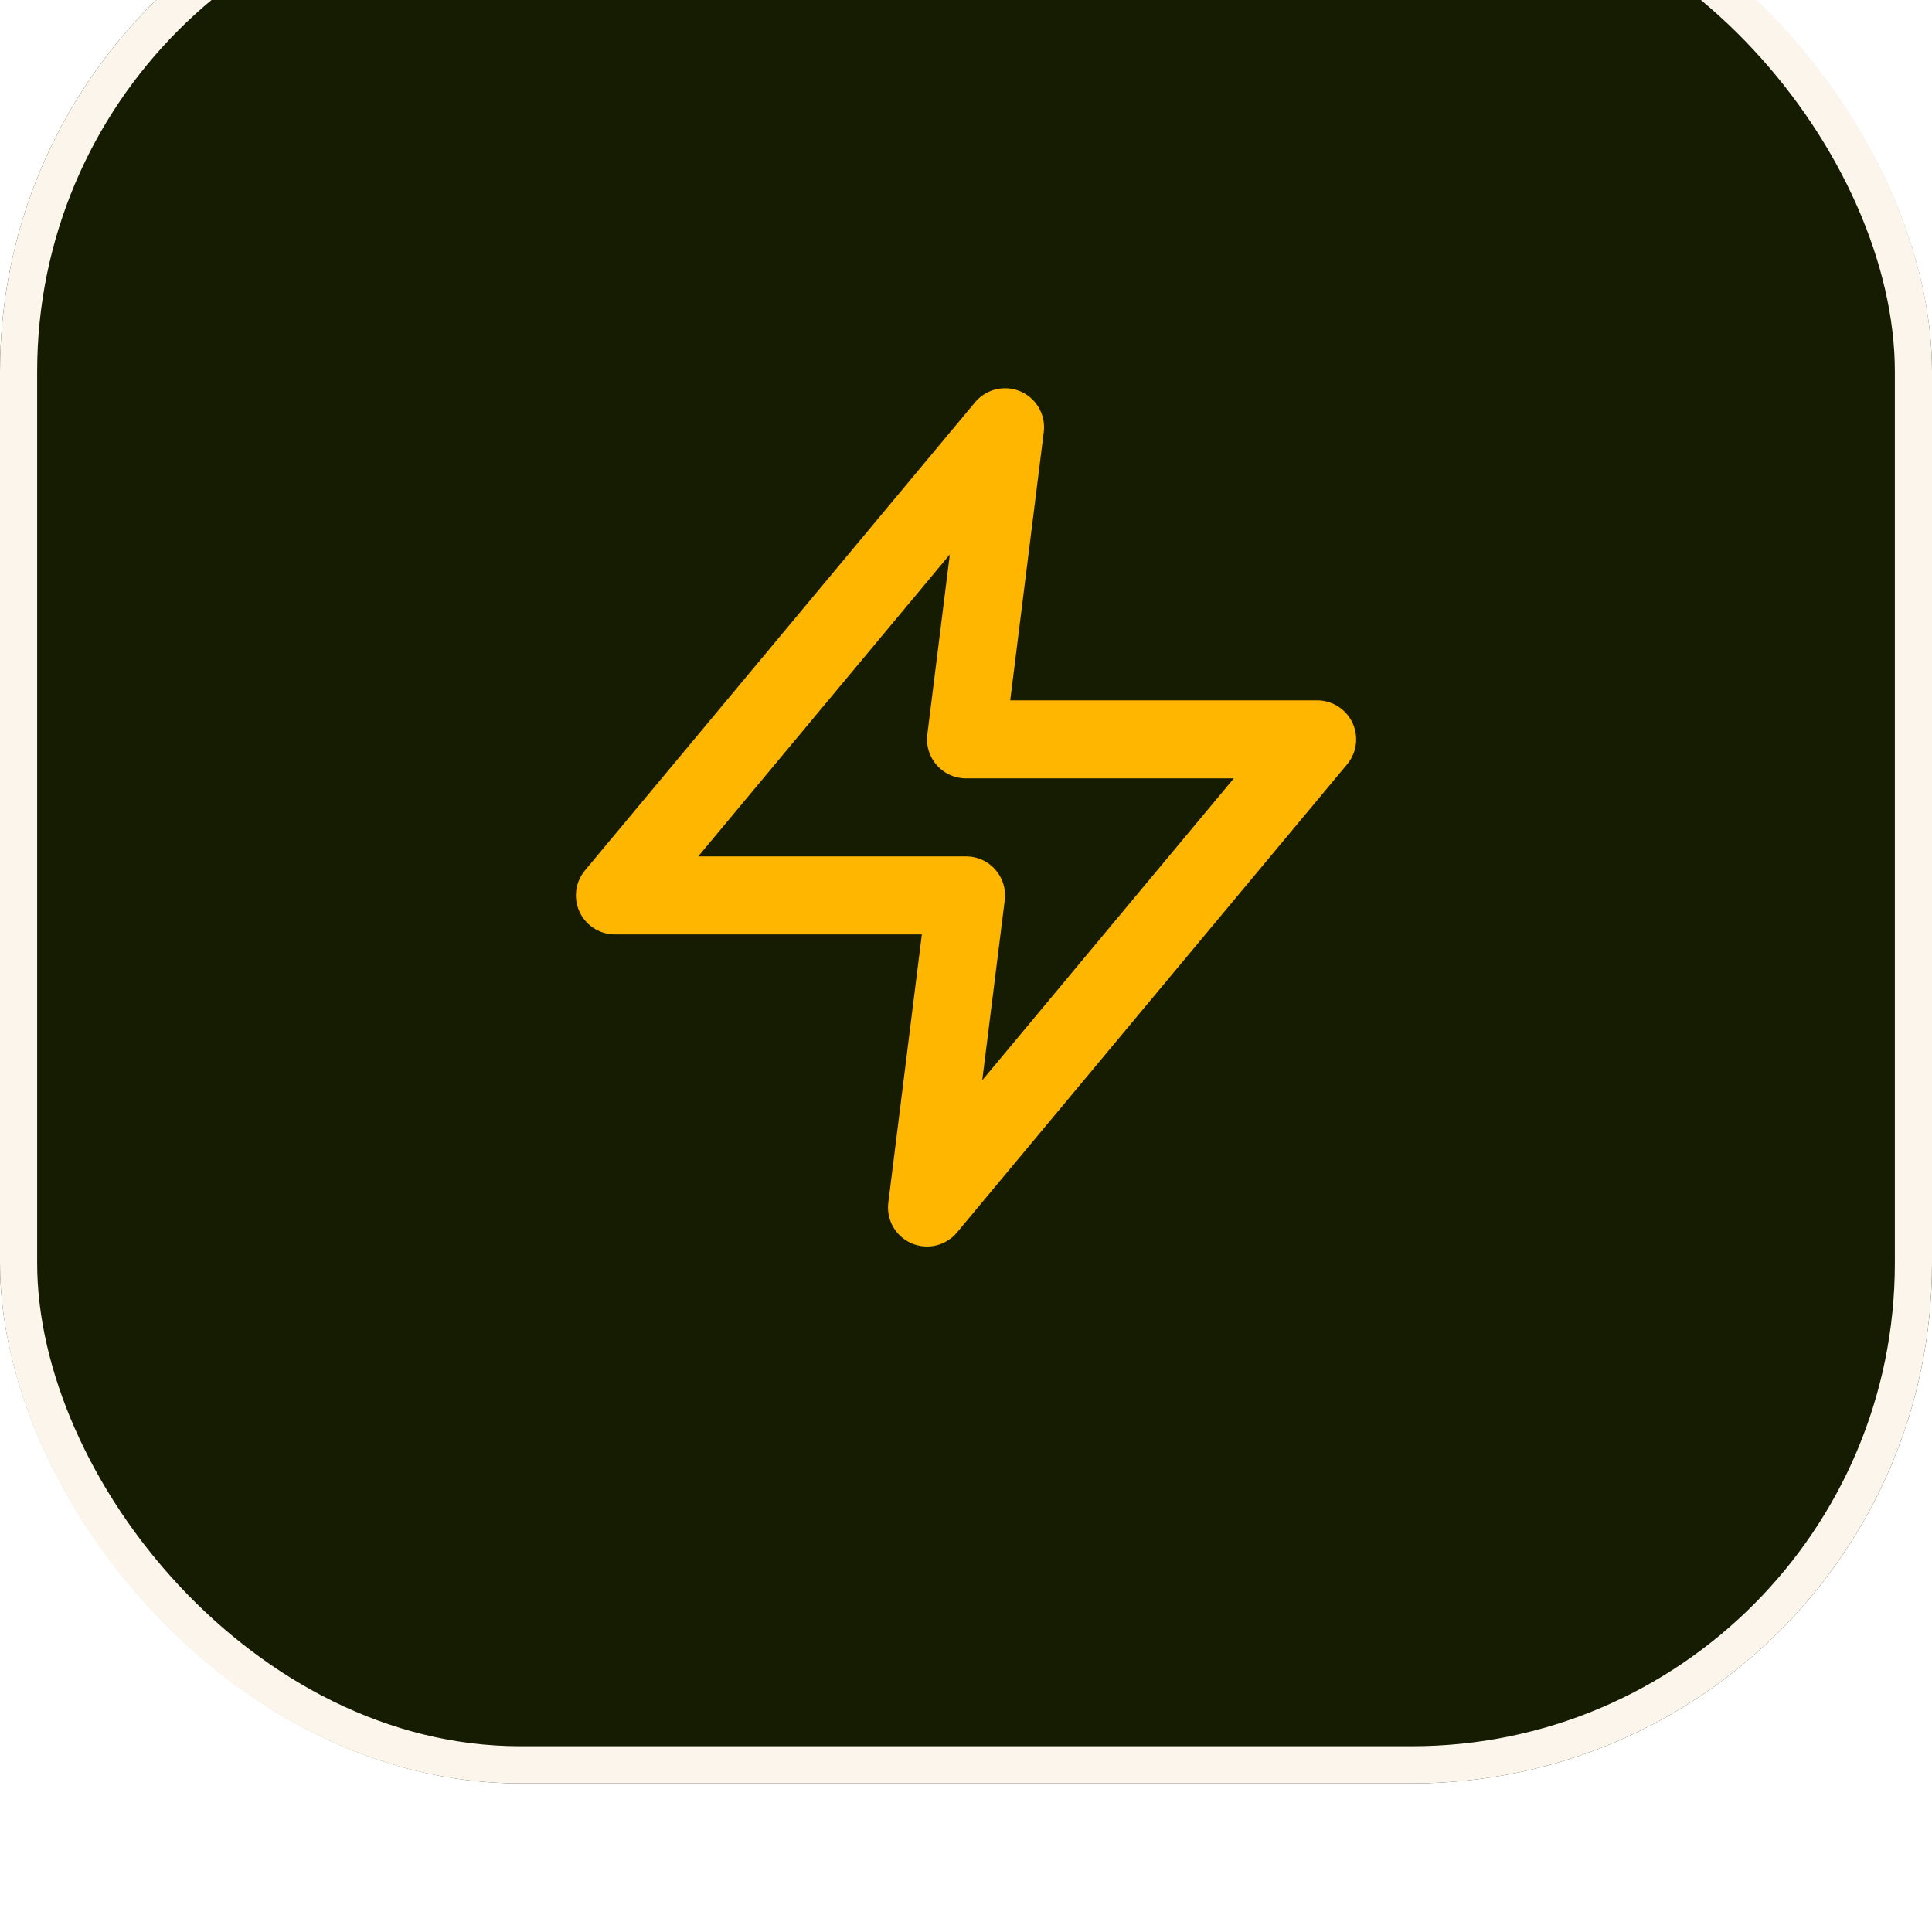
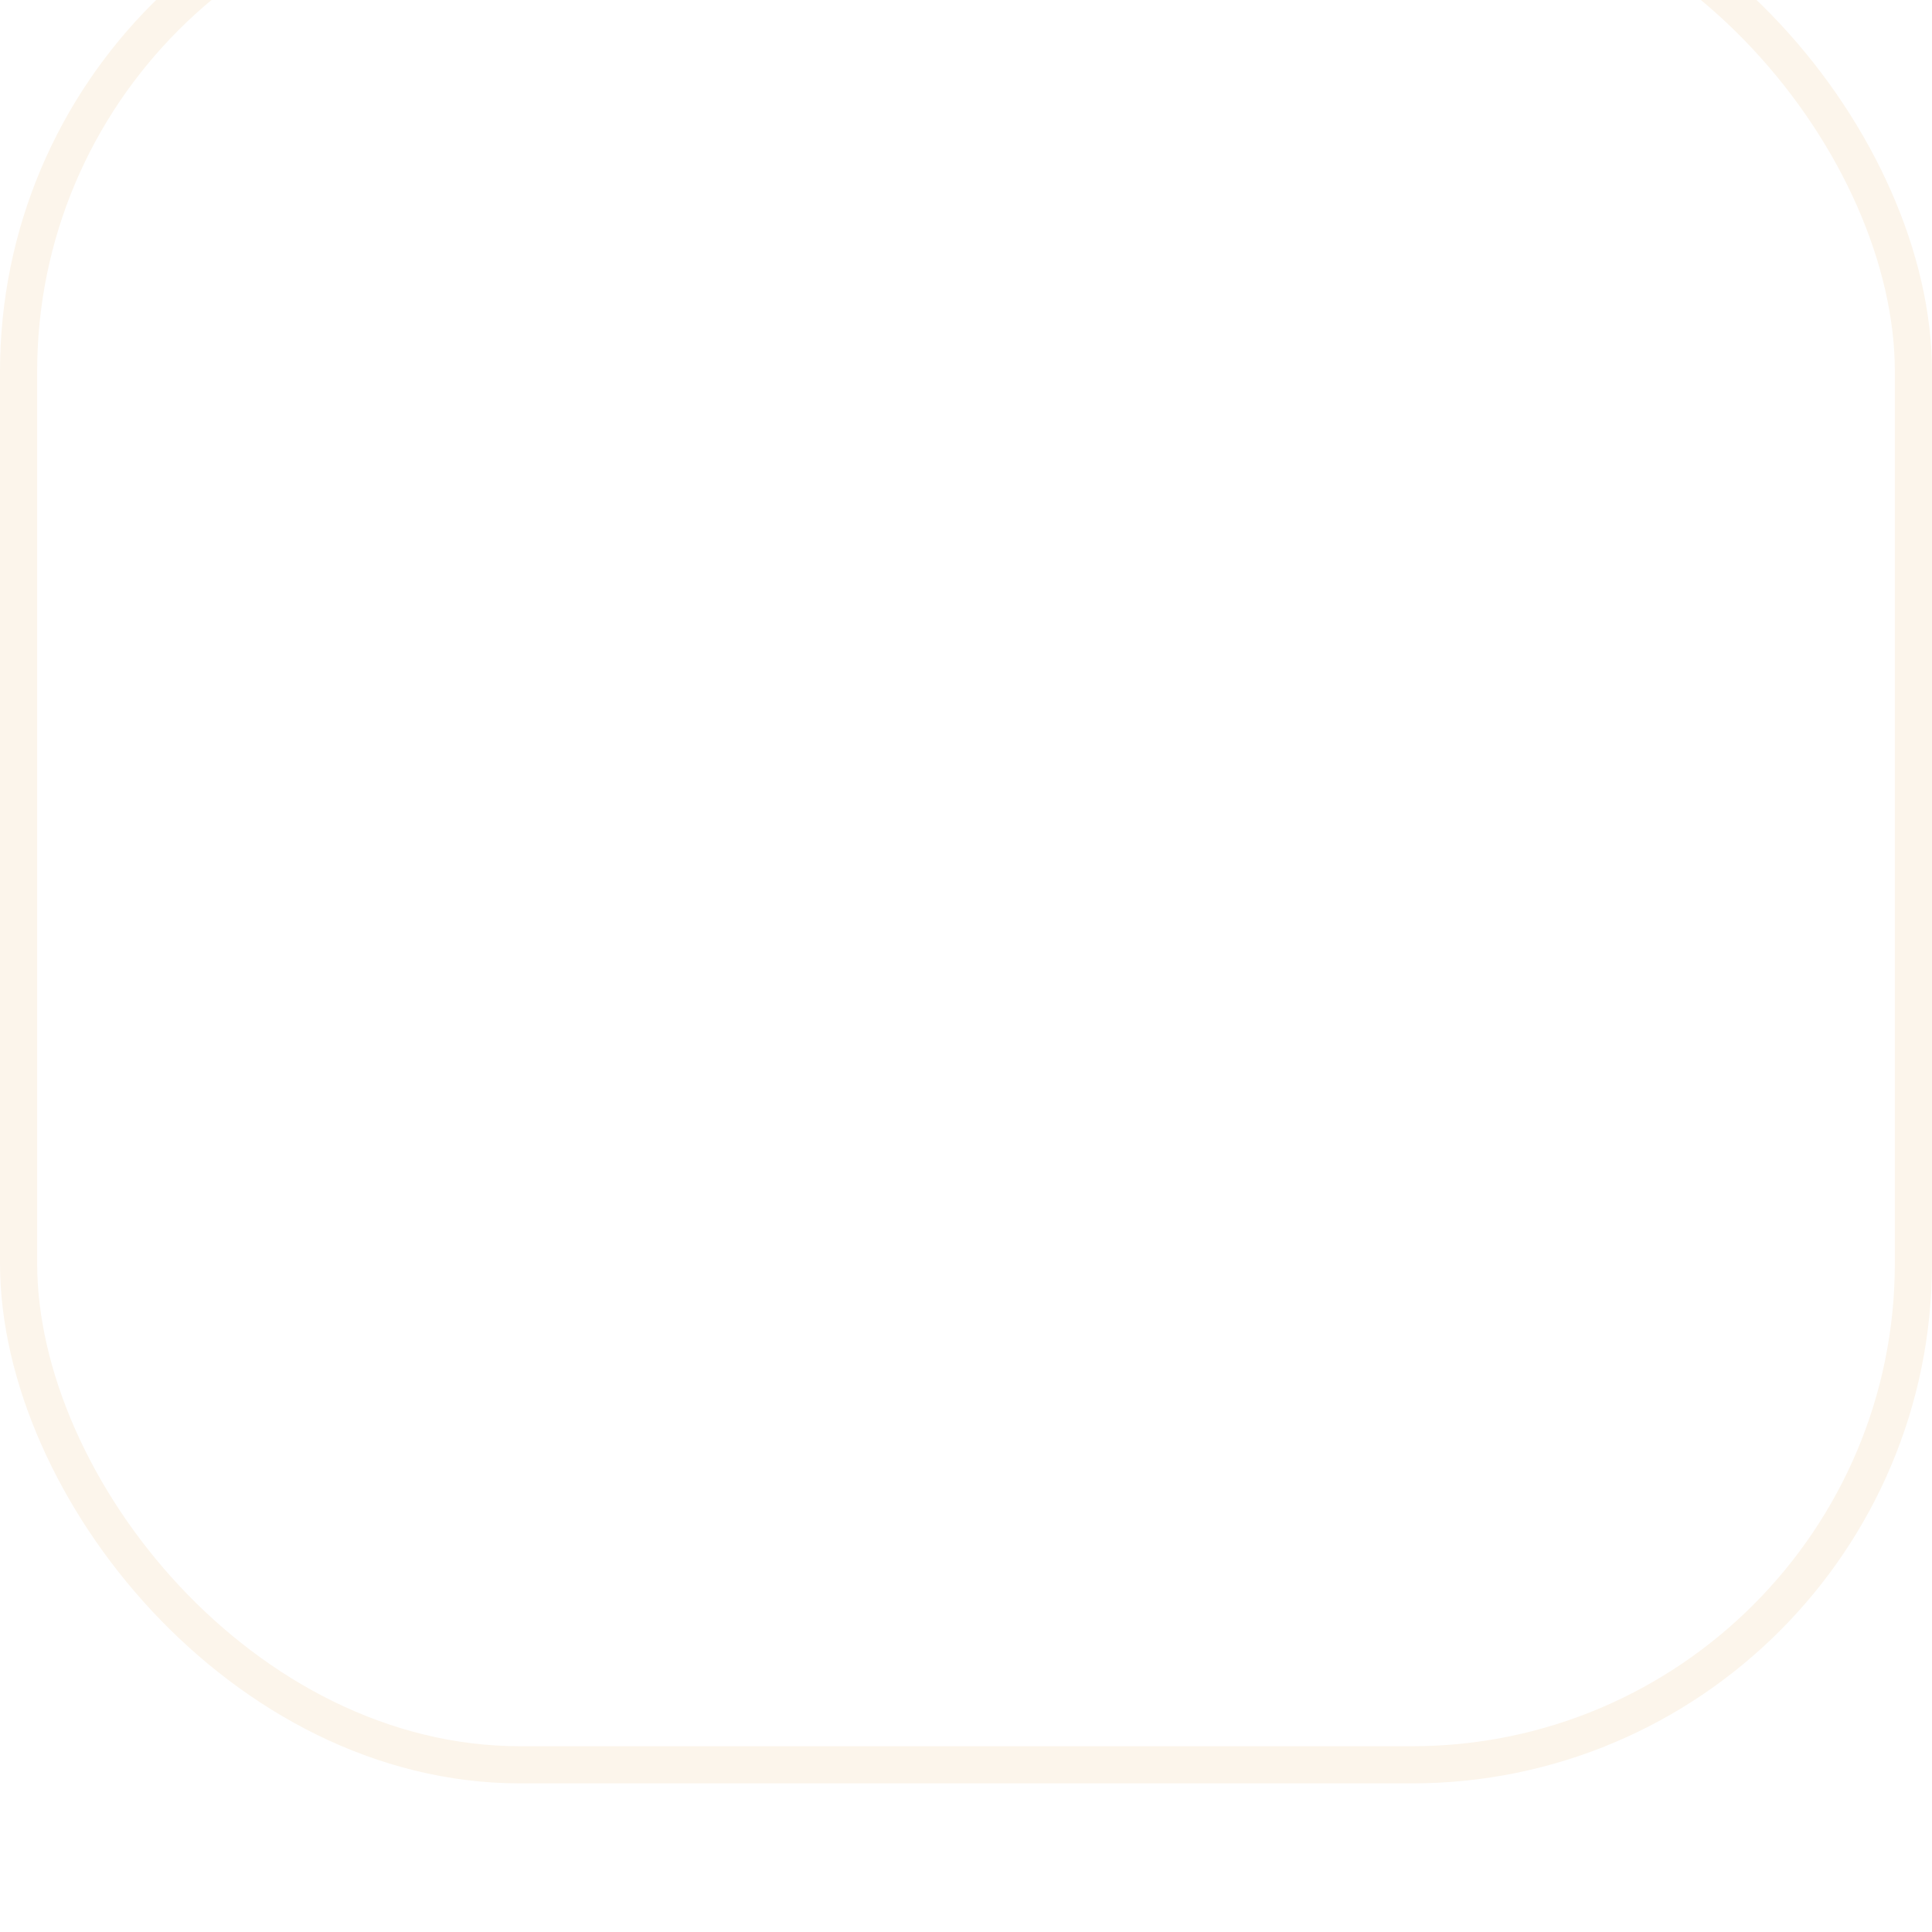
<svg xmlns="http://www.w3.org/2000/svg" fill="none" height="52" viewBox="0 0 52 52" width="52">
  <filter id="a" color-interpolation-filters="sRGB" filterUnits="userSpaceOnUse" height="56" width="52" x="0" y="-4">
    <feFlood flood-opacity="0" result="BackgroundImageFix" />
    <feBlend in="SourceGraphic" in2="BackgroundImageFix" mode="normal" result="shape" />
    <feColorMatrix in="SourceAlpha" result="hardAlpha" type="matrix" values="0 0 0 0 0 0 0 0 0 0 0 0 0 0 0 0 0 0 127 0" />
    <feOffset dy="-4" />
    <feGaussianBlur stdDeviation="4" />
    <feComposite in2="hardAlpha" k2="-1" k3="1" operator="arithmetic" />
    <feColorMatrix type="matrix" values="0 0 0 0 1 0 0 0 0 1 0 0 0 0 1 0 0 0 0.64 0" />
    <feBlend in2="shape" mode="normal" result="effect1_innerShadow_3516_2483" />
  </filter>
  <g filter="url(#a)">
-     <rect fill="#151c01" height="52" rx="14" width="52" />
    <rect height="51" rx="13.5" stroke="#fcf5eb" width="51" x=".5" y=".5" />
-     <path d="m27.051 15.5-10.5 12.6h9.45l-1.05 8.4 10.5-12.6h-9.45z" stroke="#ffb600" stroke-linecap="round" stroke-linejoin="round" stroke-width="2.1" />
  </g>
</svg>